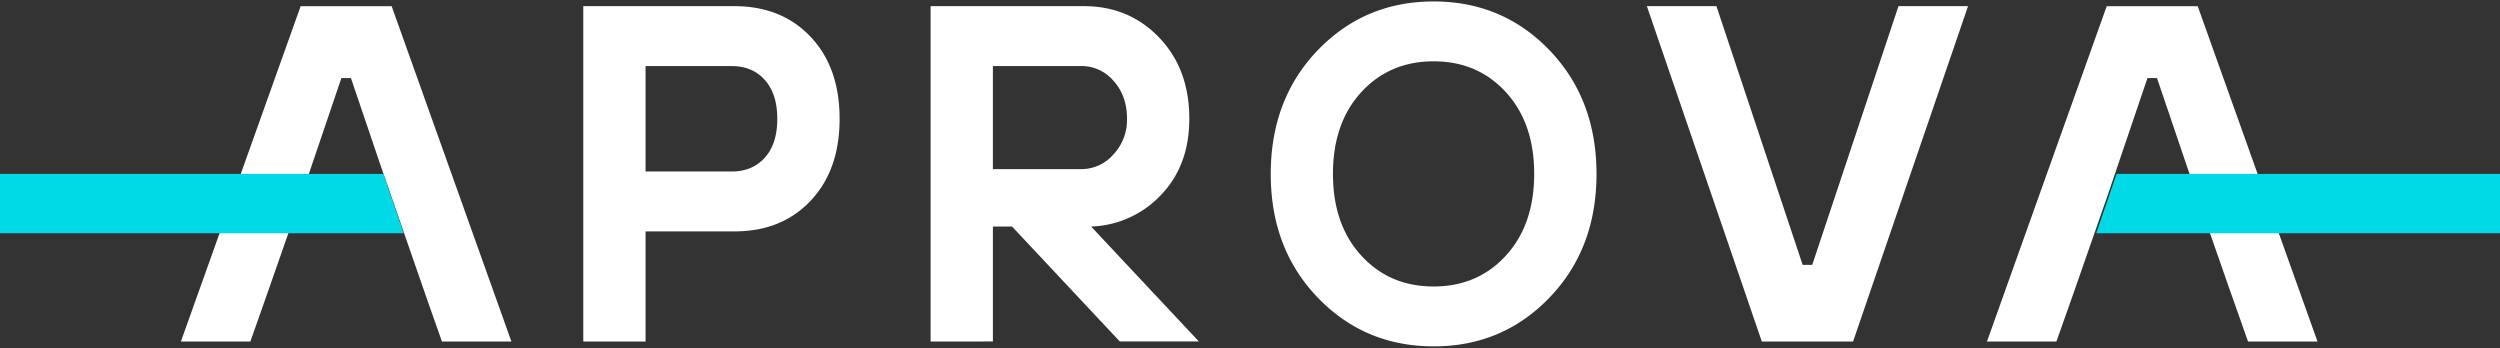
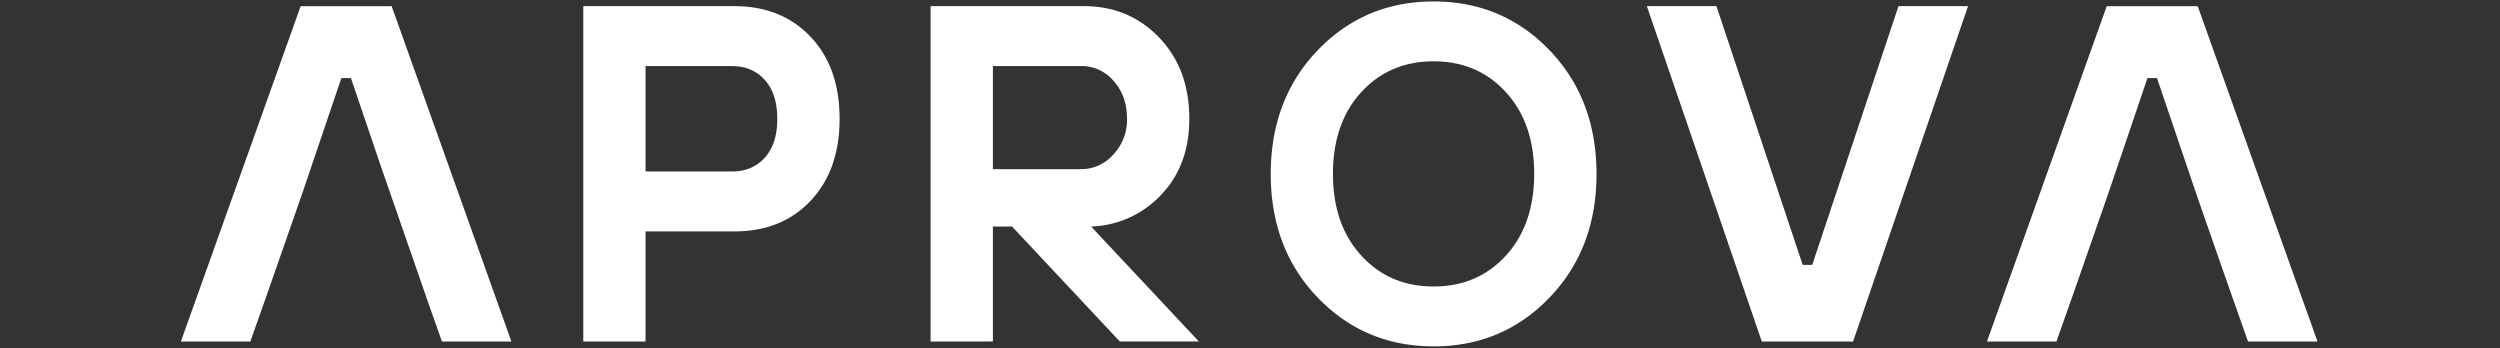
<svg xmlns="http://www.w3.org/2000/svg" width="237" height="33" fill="none">
  <rect width="100%" height="100%" fill="#333333" stroke="none" />
  <path fill="#fff" d="M55.295 32.38V.583h14.307c2.996 0 5.41.968 7.243 2.906 1.832 1.938 2.749 4.529 2.749 7.773 0 3.24-.917 5.832-2.75 7.773-1.832 1.94-4.246 2.908-7.242 2.902H61.2V32.38h-5.905ZM61.2 16.258h8.174c1.301 0 2.346-.44 3.135-1.317.788-.878 1.18-2.104 1.177-3.68 0-1.57-.392-2.795-1.178-3.676-.785-.88-1.83-1.32-3.134-1.319H61.2v9.992ZM88.221 32.38V.583h14.533c2.849 0 5.226.991 7.132 2.974 1.907 1.984 2.86 4.55 2.86 7.698 0 2.968-.901 5.383-2.702 7.245a9.492 9.492 0 0 1-6.607 2.975l10.218 10.898h-7.495L95.942 21.475h-1.816v10.898l-5.905.007Zm5.905-16.348h8.402a4.003 4.003 0 0 0 3.017-1.385 4.779 4.779 0 0 0 1.296-3.385c0-1.451-.424-2.647-1.272-3.587a3.964 3.964 0 0 0-3.043-1.414h-8.4v9.77Zm30.79-11.264c2.968-3.087 6.632-4.63 10.993-4.63 4.36 0 8.024 1.543 10.99 4.63 2.964 3.089 4.448 6.995 4.449 11.718.002 4.724-1.481 8.63-4.449 11.718-2.968 3.09-6.631 4.633-10.99 4.631-4.36-.002-8.024-1.545-10.993-4.63-2.968-3.09-4.451-6.997-4.449-11.719.001-4.722 1.484-8.628 4.449-11.718Zm4.134 19.46c1.785 1.955 4.071 2.932 6.859 2.93 2.787-.001 5.071-.978 6.851-2.93 1.786-1.953 2.679-4.534 2.681-7.742.001-3.208-.892-5.79-2.681-7.744-1.787-1.954-4.072-2.93-6.856-2.928-2.784.002-5.071.977-6.859 2.928-1.787 1.953-2.681 4.535-2.681 7.744 0 3.21.896 5.79 2.686 7.742Zm37.971 8.152L156.123.583h6.595l8.173 24.524h.909L179.976.583h6.595L175.67 32.38h-8.649ZM37.13.59H28.5L17.147 32.38h6.586l1.514-4.291 3.326-9.518 3.788-11.167h.909l2.826 8.328 4.49 12.932 1.312 3.716h6.585L37.13.59Zm175.984 31.79h6.586L208.344.59h-8.628l-11.353 31.79h6.584l1.71-4.835 3.208-9.203 3.712-10.938h.907l3.832 11.291 2.954 8.463 1.844 5.222Z" />
-   <path fill="#00DAE7" d="M237 22.111h-38.273l1.924-5.625H237v5.625Zm-237 0h38.273l-1.925-5.625H0v5.625Z" />
</svg>